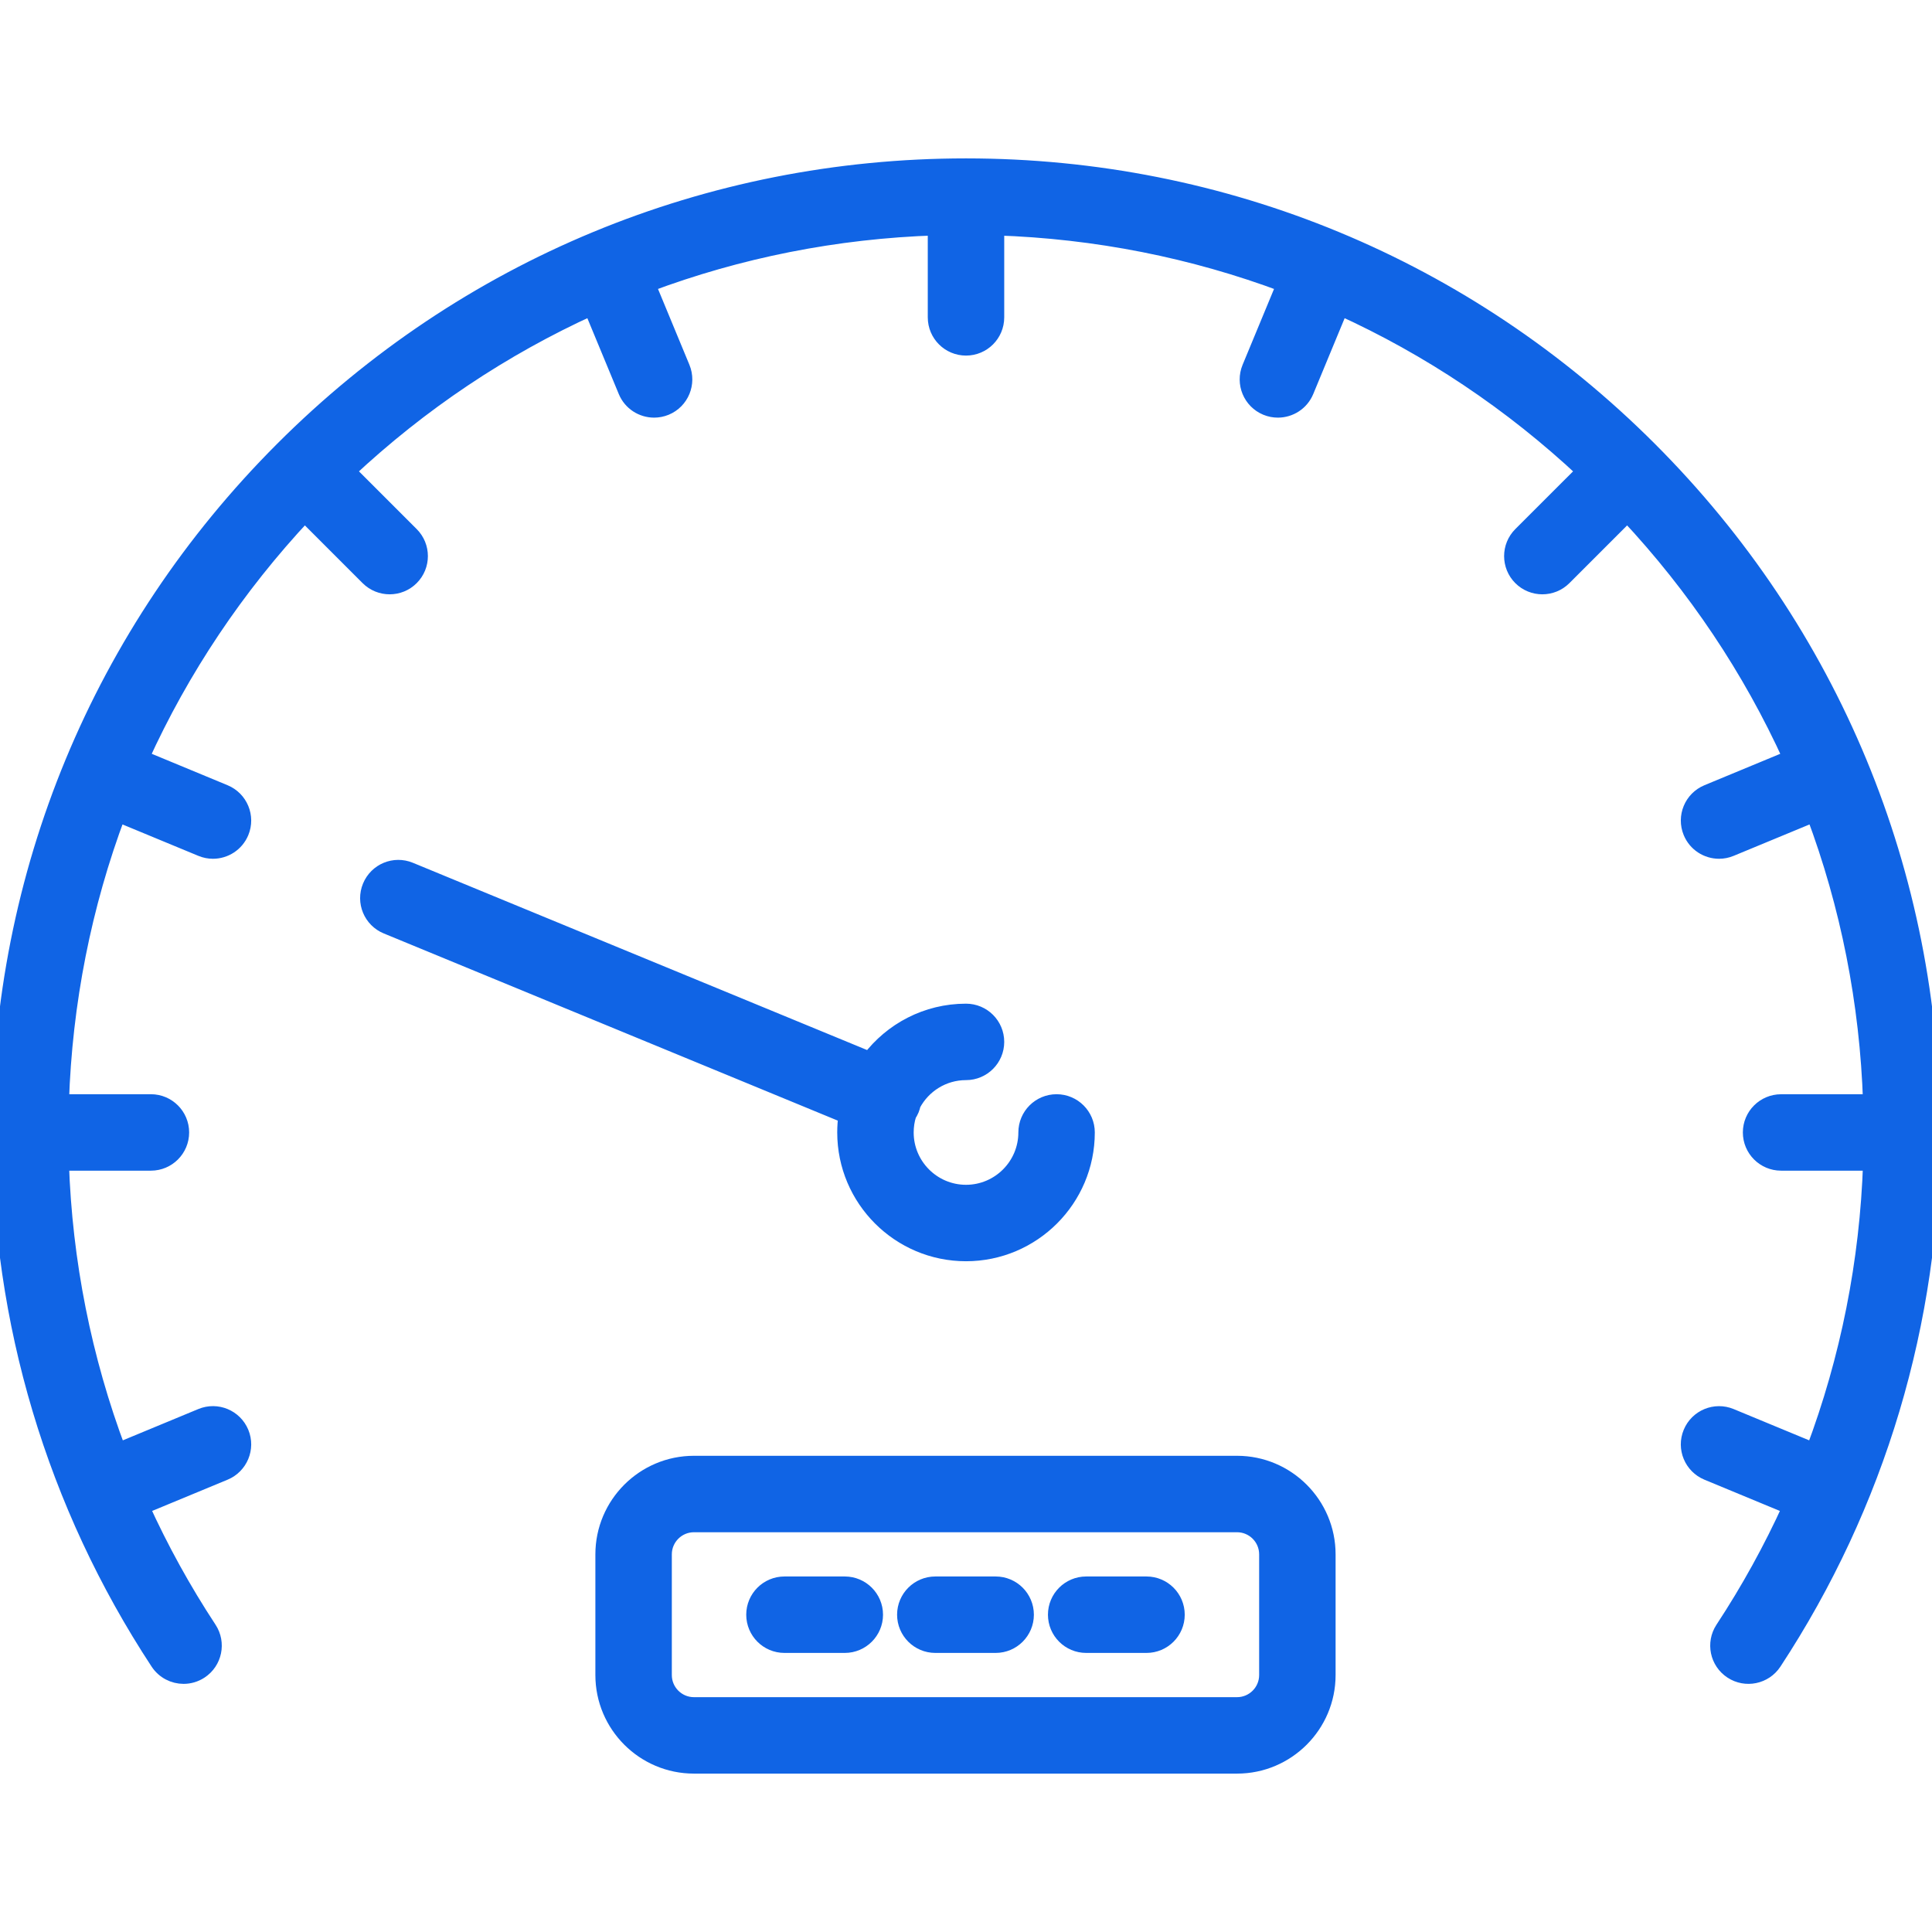
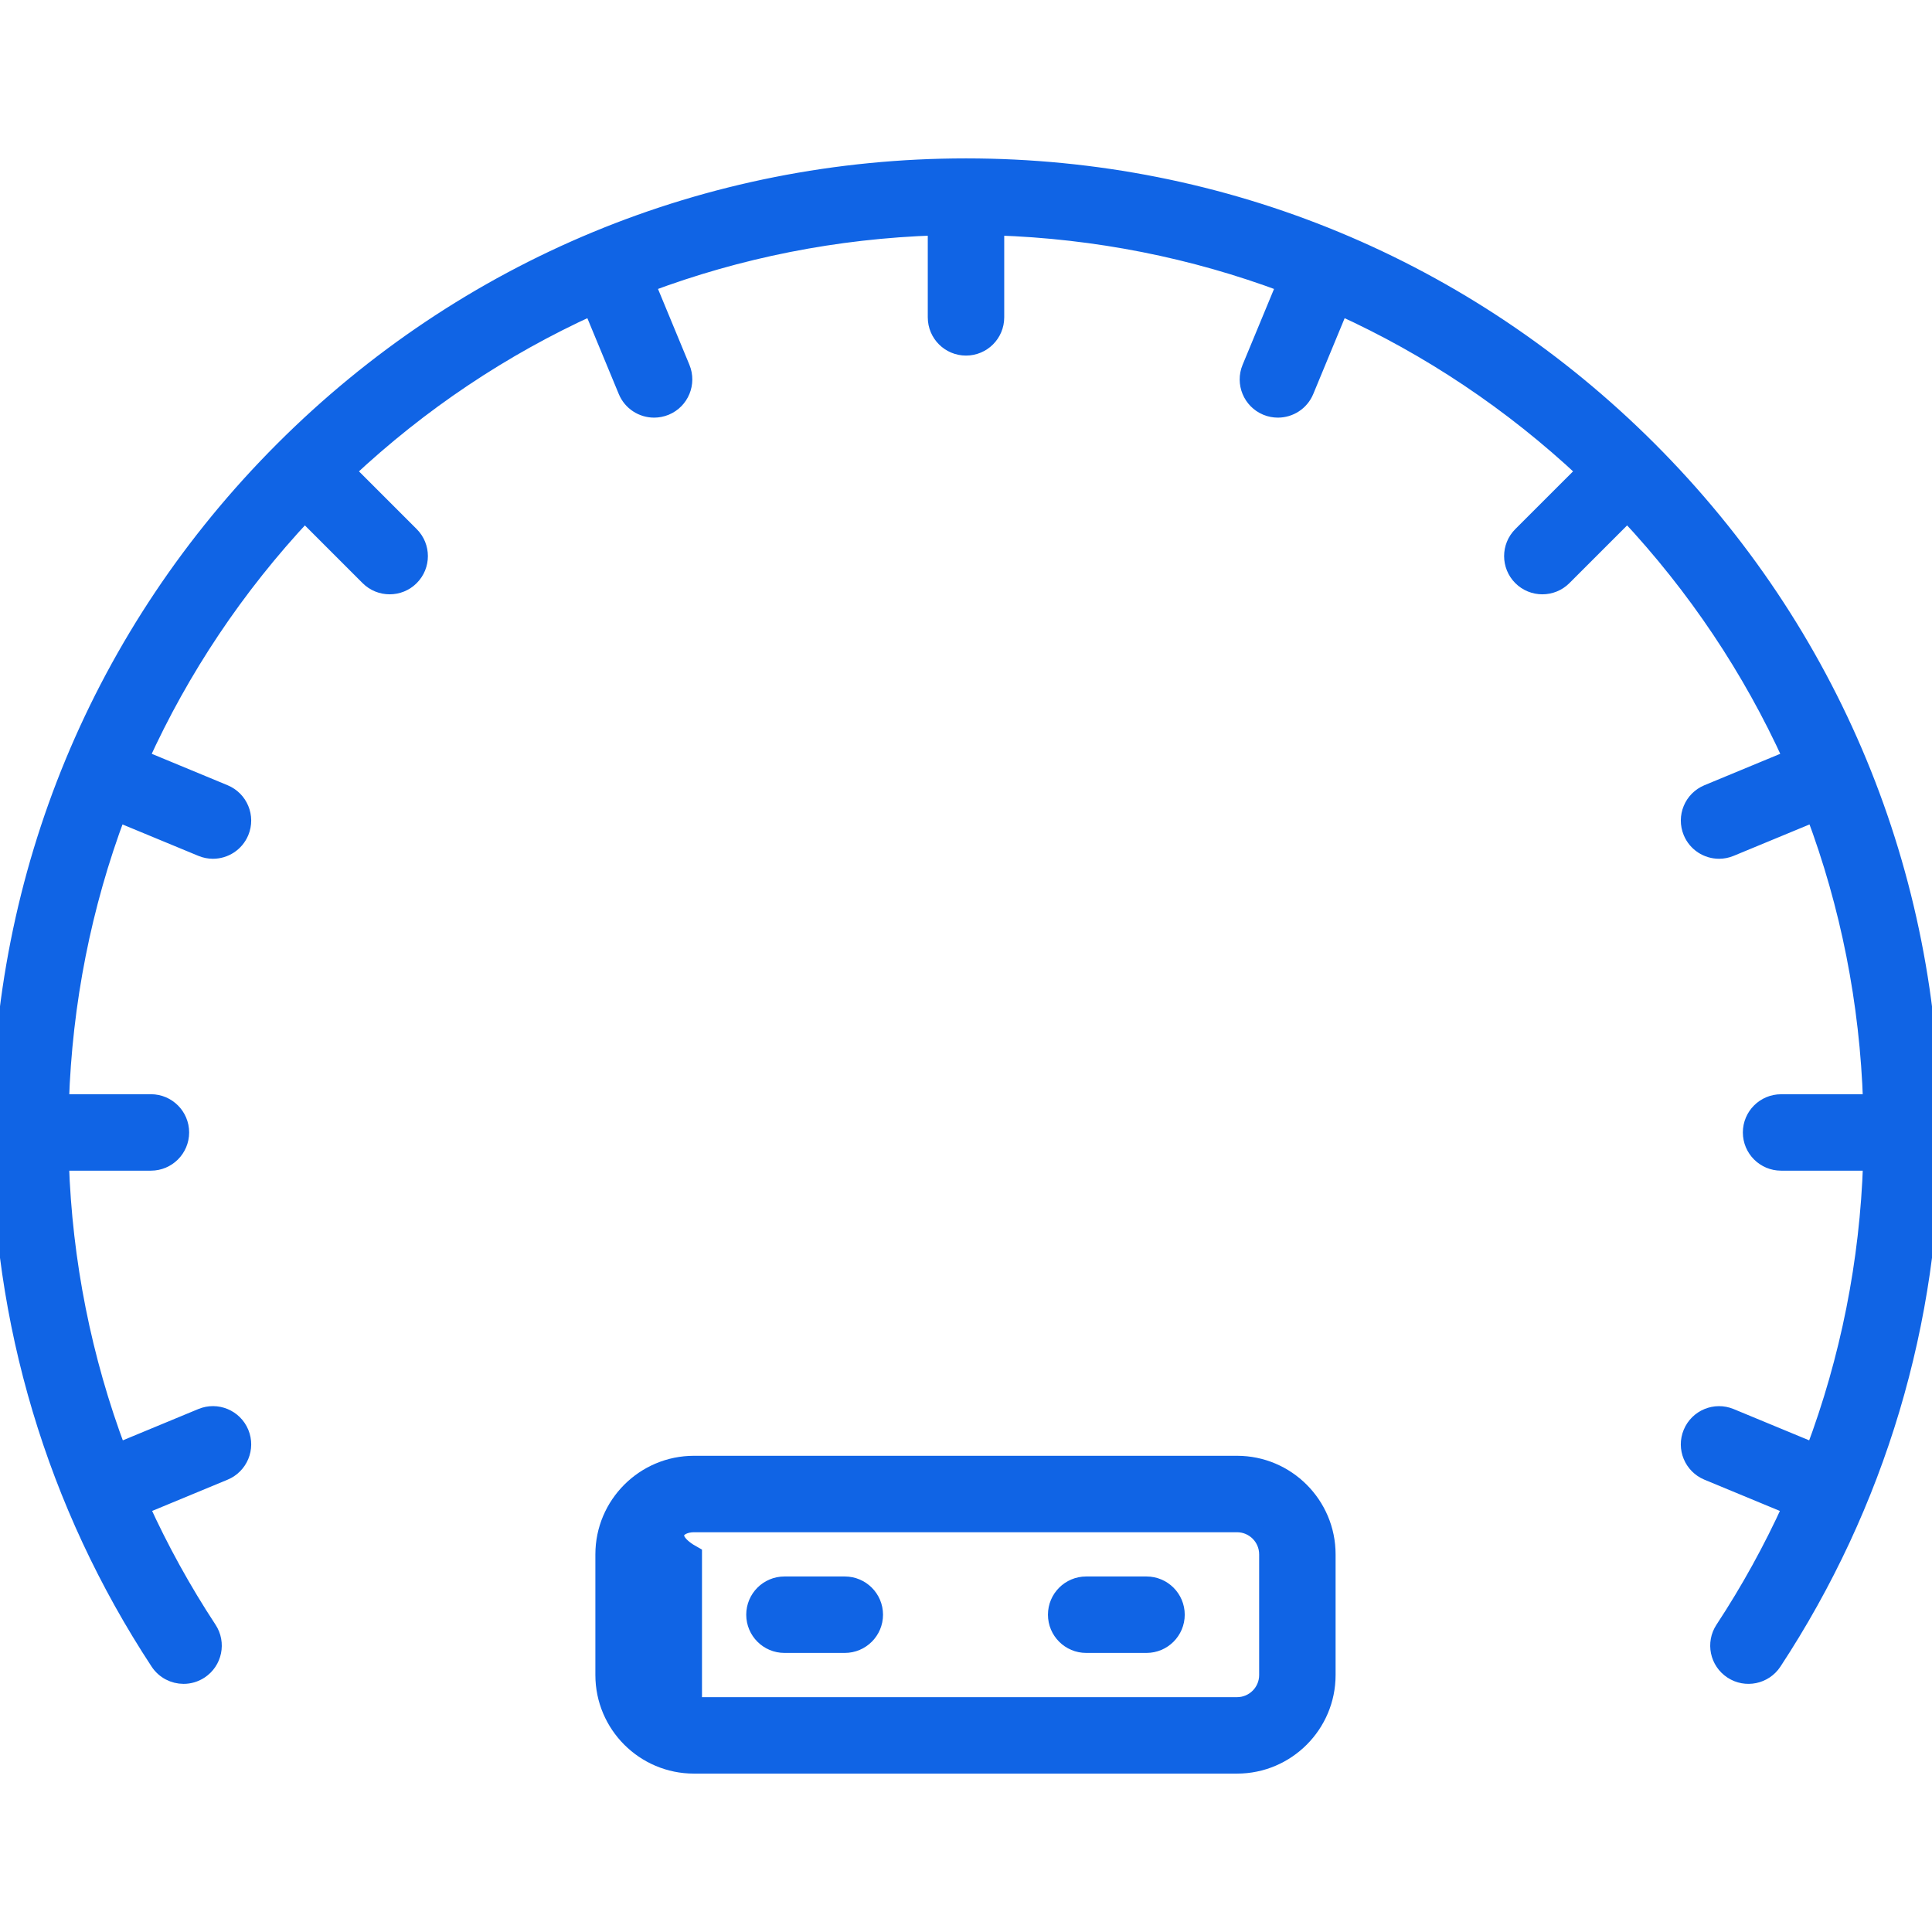
<svg xmlns="http://www.w3.org/2000/svg" width="60" height="60" viewBox="0 0 60 60" fill="none">
  <g clip-path="url(#clip0_83_217)">
-     <path d="M26.251 35.169C26.251 37.237 27.933 38.919 30 38.919C32.068 38.919 33.75 37.237 33.75 35.169C33.75 34.652 33.33 34.232 32.813 34.232C32.295 34.232 31.876 34.652 31.876 35.169C31.876 36.203 31.034 37.045 30 37.045C28.966 37.045 28.125 36.203 28.125 35.169C28.125 34.976 28.154 34.789 28.209 34.614C28.241 34.564 28.271 34.513 28.294 34.457C28.316 34.402 28.333 34.346 28.345 34.291C28.66 33.698 29.284 33.294 30 33.294C30.518 33.294 30.937 32.874 30.937 32.357C30.937 31.839 30.518 31.42 30 31.42C28.779 31.42 27.693 32.007 27.008 32.913L12.728 27.026C12.249 26.828 11.702 27.056 11.505 27.535C11.307 28.013 11.535 28.561 12.014 28.758L26.288 34.643C26.264 34.815 26.251 34.991 26.251 35.169Z" fill="#1064E5" stroke="#1064E5" stroke-width="0.5" />
    <path d="M51.213 13.956C45.547 8.29 38.013 5.169 30 5.169C21.987 5.169 14.453 8.29 8.787 13.956C3.12 19.622 0 27.156 0 35.169C0 41.037 1.701 46.726 4.918 51.622C5.098 51.895 5.397 52.044 5.702 52.044C5.878 52.044 6.057 51.994 6.215 51.89C6.648 51.606 6.768 51.025 6.484 50.593C5.683 49.375 4.984 48.104 4.388 46.793L6.972 45.722C7.45 45.524 7.678 44.976 7.48 44.498C7.281 44.019 6.733 43.792 6.255 43.99L3.669 45.062C2.595 42.209 1.992 39.189 1.89 36.106H4.687C5.204 36.106 5.624 35.687 5.624 35.169C5.624 34.652 5.204 34.232 4.687 34.232H1.891C1.992 31.128 2.594 28.11 3.659 25.273L6.255 26.348C6.372 26.397 6.494 26.42 6.614 26.42C6.981 26.42 7.33 26.202 7.48 25.841C7.678 25.363 7.45 24.815 6.972 24.617L4.376 23.541C5.629 20.782 7.337 18.223 9.461 15.956L11.438 17.933C11.621 18.116 11.861 18.207 12.101 18.207C12.341 18.207 12.581 18.116 12.764 17.933C13.13 17.567 13.13 16.974 12.764 16.608L10.787 14.631C13.053 12.507 15.613 10.799 18.372 9.545L19.448 12.142C19.597 12.503 19.946 12.72 20.314 12.72C20.433 12.72 20.555 12.697 20.672 12.649C21.15 12.451 21.377 11.902 21.179 11.424L20.104 8.828C22.941 7.763 25.958 7.161 29.063 7.06V9.856C29.063 10.374 29.483 10.793 30 10.793C30.518 10.793 30.937 10.374 30.937 9.856V7.061C34.042 7.162 37.059 7.764 39.897 8.828L38.821 11.425C38.623 11.903 38.85 12.451 39.328 12.649C39.446 12.698 39.567 12.72 39.687 12.72C40.054 12.72 40.403 12.503 40.553 12.142L41.628 9.545C44.388 10.799 46.947 12.507 49.214 14.631L47.236 16.608C46.87 16.974 46.87 17.567 47.236 17.933C47.419 18.116 47.659 18.207 47.899 18.207C48.139 18.207 48.379 18.116 48.562 17.933L50.539 15.956C52.663 18.223 54.371 20.782 55.624 23.541L53.028 24.617C52.55 24.815 52.323 25.363 52.521 25.841C52.67 26.202 53.019 26.42 53.387 26.42C53.506 26.42 53.628 26.397 53.745 26.348L56.342 25.273C57.406 28.11 58.008 31.128 58.109 34.233H55.313C54.796 34.233 54.376 34.652 54.376 35.169C54.376 35.687 54.796 36.106 55.313 36.106H58.11C58.008 39.19 57.405 42.209 56.331 45.062L53.745 43.991C53.267 43.793 52.719 44.02 52.521 44.498C52.322 44.976 52.55 45.524 53.028 45.722L55.613 46.793C55.016 48.105 54.317 49.375 53.516 50.593C53.232 51.025 53.352 51.606 53.785 51.89C54.217 52.174 54.798 52.054 55.083 51.622C58.3 46.727 60 41.038 60 35.17C60 27.156 56.879 19.622 51.213 13.956Z" fill="#1064E5" stroke="#1064E5" stroke-width="0.5" />
-     <path d="M38.417 45.461H21.551C20.001 45.461 18.74 46.722 18.74 48.272V52.02C18.74 53.57 20.001 54.831 21.551 54.831H38.417C39.967 54.831 41.228 53.57 41.228 52.02V48.272C41.228 46.722 39.967 45.461 38.417 45.461ZM39.354 52.02C39.354 52.537 38.934 52.957 38.417 52.957H21.551C21.035 52.957 20.614 52.537 20.614 52.02V48.272C20.614 47.755 21.035 47.335 21.551 47.335H38.417C38.934 47.335 39.354 47.755 39.354 48.272V52.02Z" fill="#1064E5" stroke="#1064E5" stroke-width="0.5" />
-     <path d="M30.921 49.209H29.047C28.53 49.209 28.11 49.629 28.11 50.146C28.11 50.663 28.53 51.083 29.047 51.083H30.921C31.439 51.083 31.858 50.663 31.858 50.146C31.858 49.629 31.439 49.209 30.921 49.209Z" fill="#1064E5" stroke="#1064E5" stroke-width="0.5" />
+     <path d="M38.417 45.461H21.551C20.001 45.461 18.74 46.722 18.74 48.272V52.02C18.74 53.57 20.001 54.831 21.551 54.831H38.417C39.967 54.831 41.228 53.57 41.228 52.02V48.272C41.228 46.722 39.967 45.461 38.417 45.461ZM39.354 52.02C39.354 52.537 38.934 52.957 38.417 52.957H21.551V48.272C20.614 47.755 21.035 47.335 21.551 47.335H38.417C38.934 47.335 39.354 47.755 39.354 48.272V52.02Z" fill="#1064E5" stroke="#1064E5" stroke-width="0.5" />
    <path d="M26.236 49.209H24.362C23.844 49.209 23.425 49.629 23.425 50.146C23.425 50.663 23.844 51.083 24.362 51.083H26.236C26.753 51.083 27.173 50.663 27.173 50.146C27.173 49.629 26.753 49.209 26.236 49.209Z" fill="#1064E5" stroke="#1064E5" stroke-width="0.5" />
    <path d="M35.606 49.209H33.732C33.215 49.209 32.795 49.629 32.795 50.146C32.795 50.663 33.215 51.083 33.732 51.083H35.606C36.123 51.083 36.543 50.663 36.543 50.146C36.543 49.629 36.123 49.209 35.606 49.209Z" fill="#1064E5" stroke="#1064E5" stroke-width="0.5" />
  </g>
  <defs>
    <clipPath id="clip0_83_217">
      <rect width="60" height="60" fill="white" />
    </clipPath>
  </defs>
</svg>